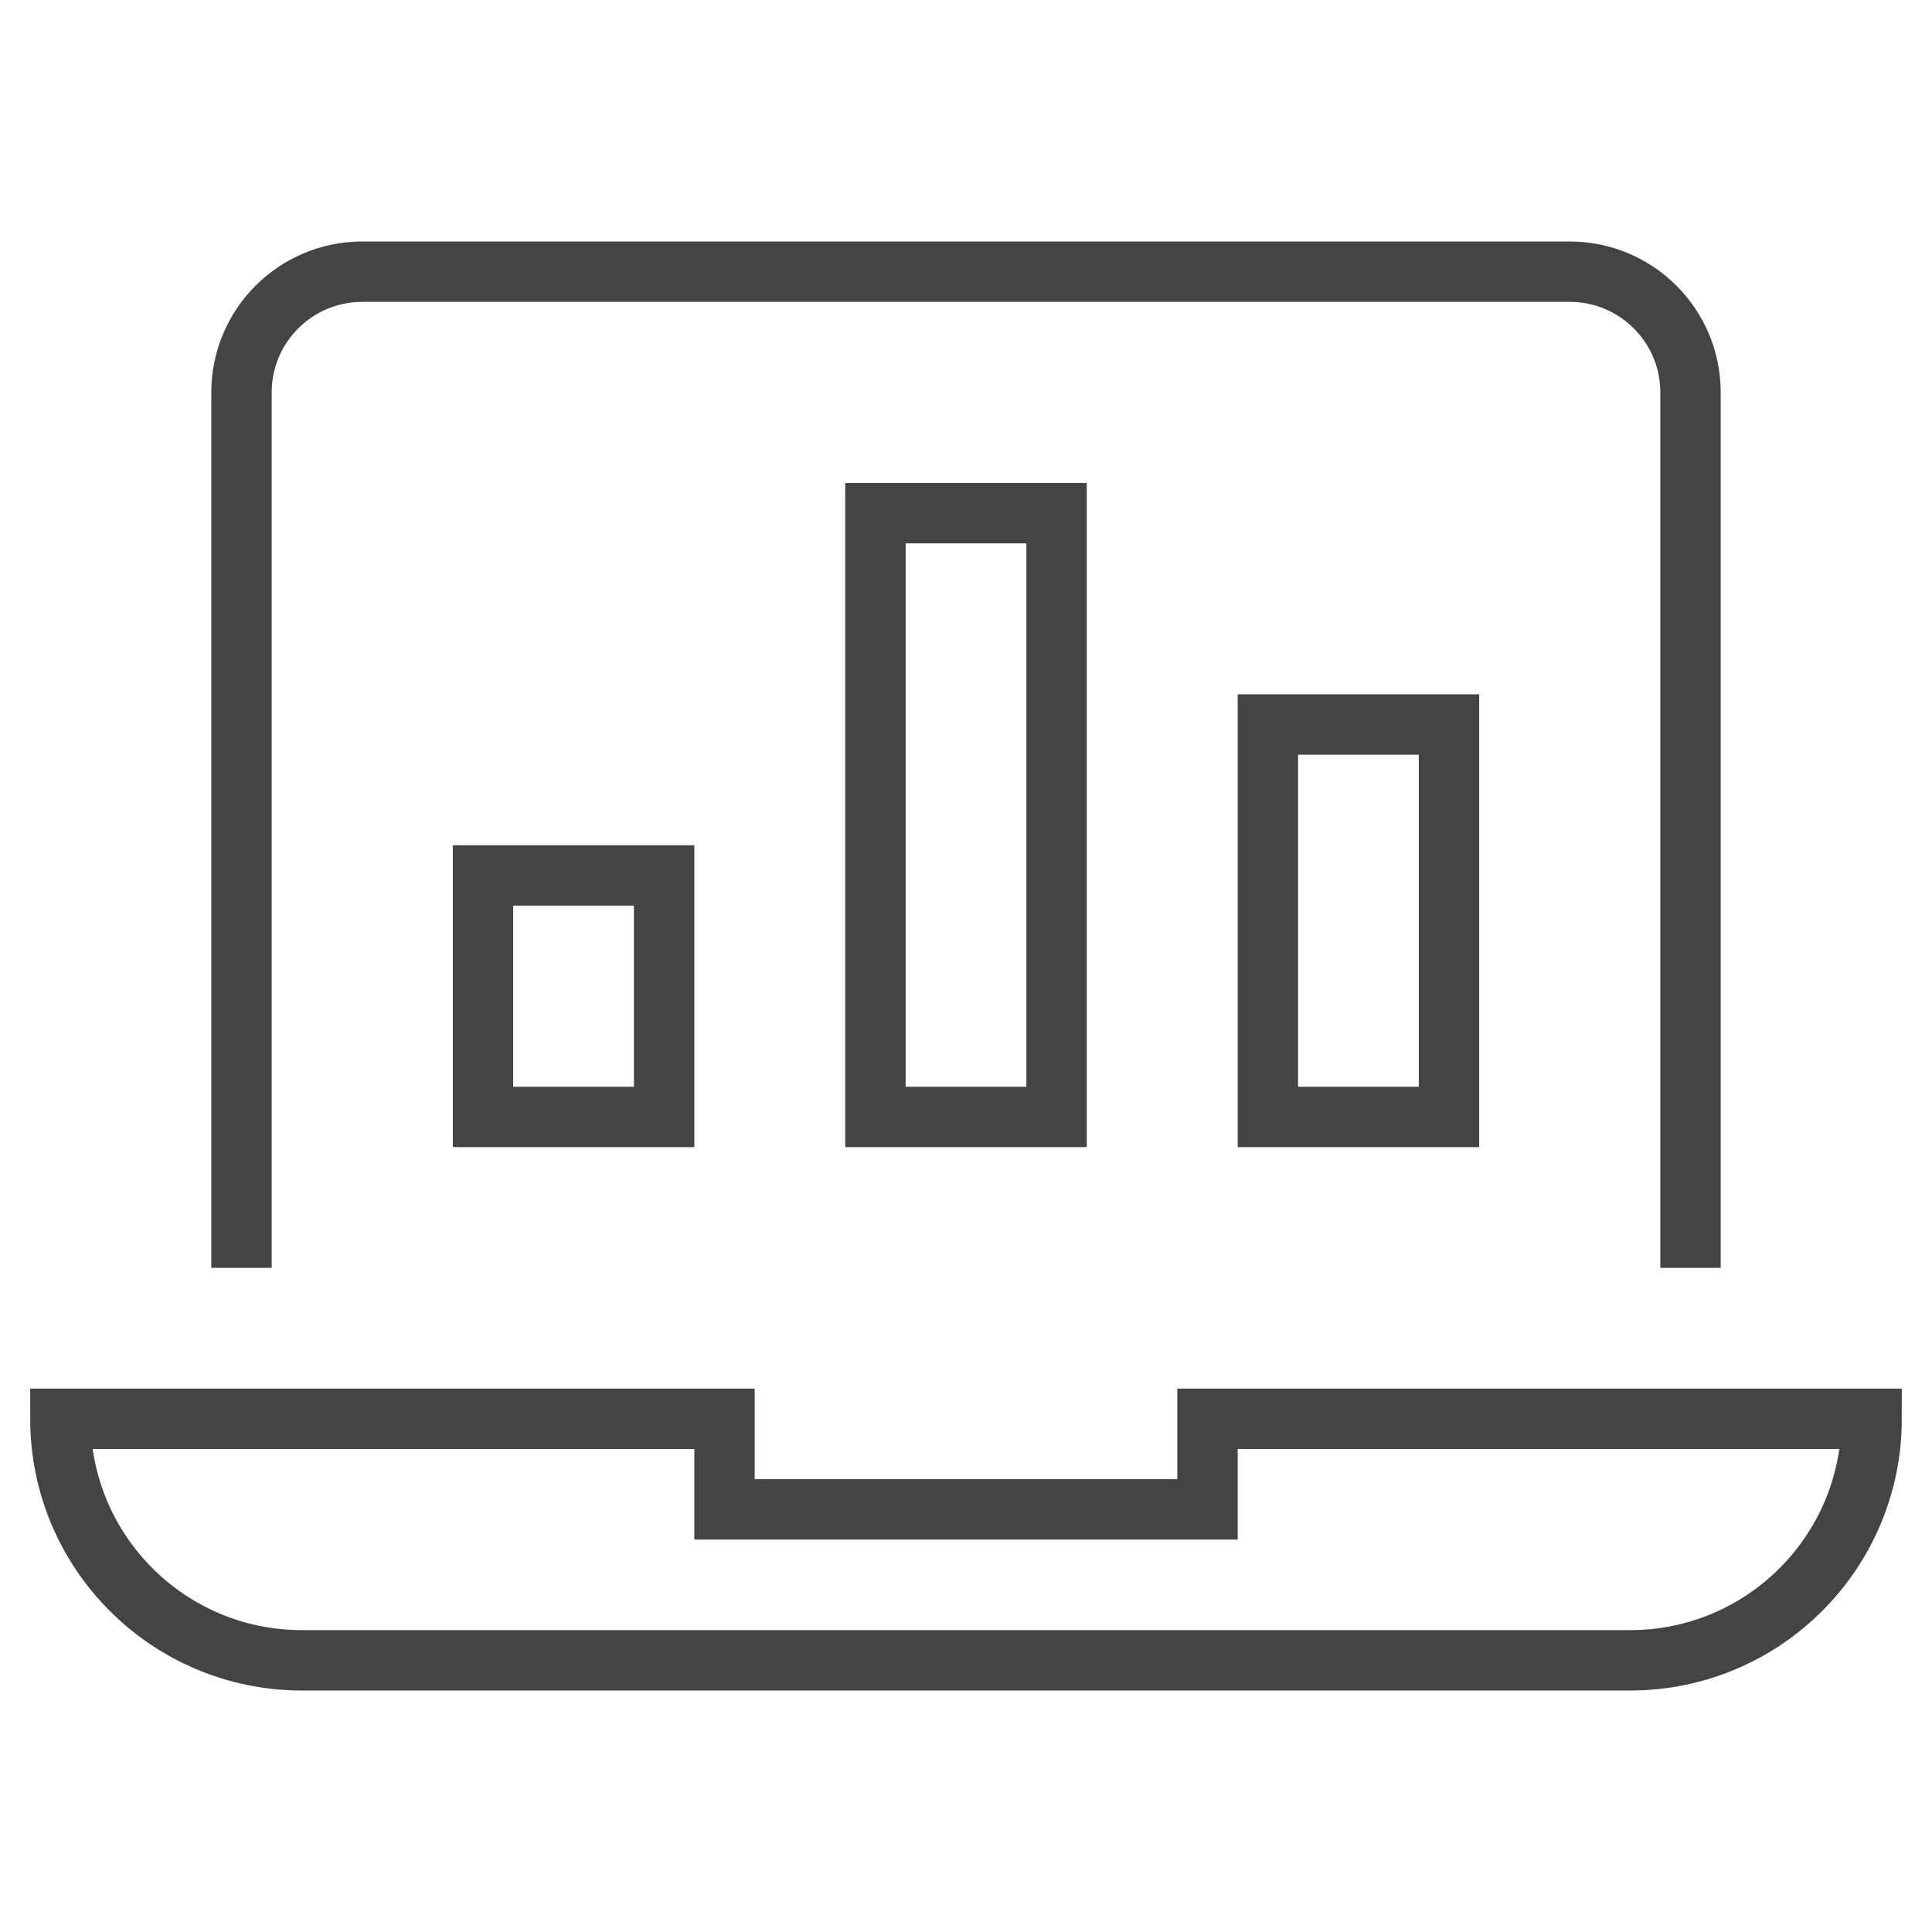
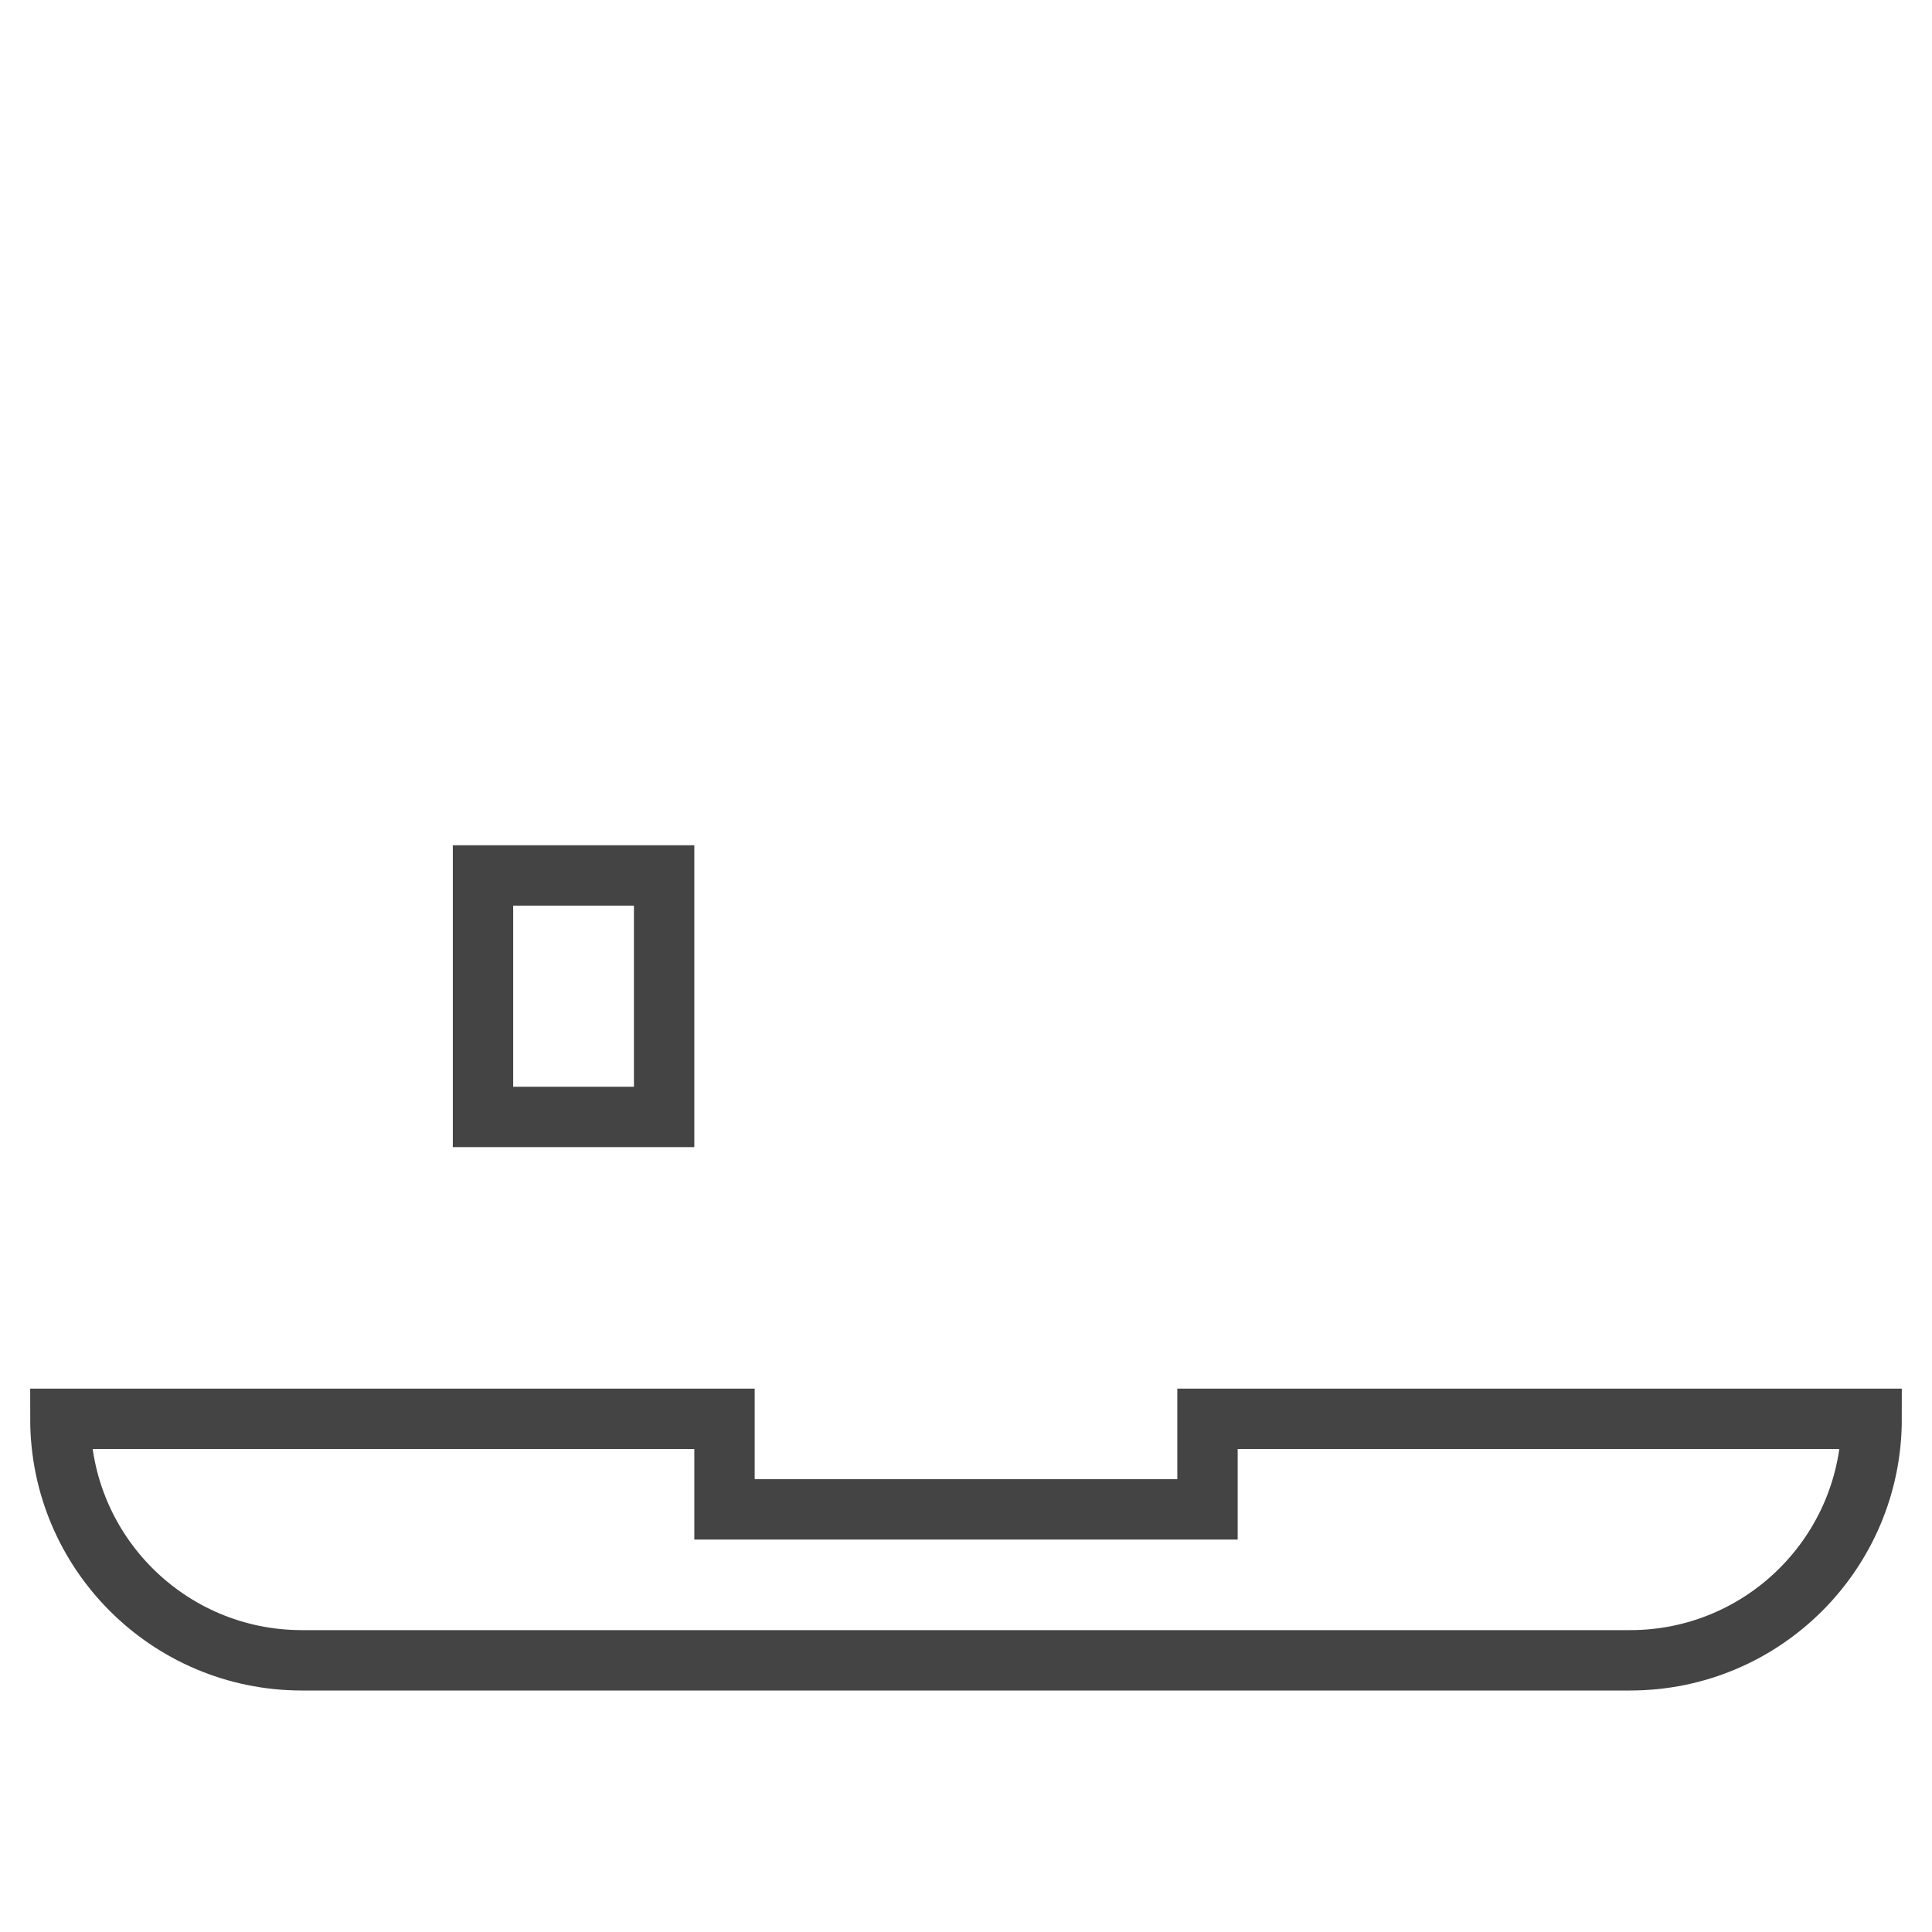
<svg xmlns="http://www.w3.org/2000/svg" x="0px" y="0px" width="64px" height="64px" viewBox="0 0 64 64">
-   <path fill="none" stroke="#444444" stroke-width="2" stroke-linecap="square" stroke-miterlimit="10" d="M8,41V13 c0-2.209,1.791-4,4-4h40c2.209,0,4,1.791,4,4v28" stroke-linejoin="miter" />
  <path fill="none" stroke="#444444" stroke-width="2" stroke-linecap="square" stroke-miterlimit="10" d="M40,47v3H24v-3H2 c0,4.418,3.582,8,8,8h44c4.418,0,8-3.582,8-8H40z" stroke-linejoin="miter" />
-   <rect data-color="color-2" x="29" y="17" fill="none" stroke="#444444" stroke-width="2" stroke-linecap="square" stroke-miterlimit="10" width="6" height="20" stroke-linejoin="miter" />
  <rect data-color="color-2" x="16" y="29" fill="none" stroke="#444444" stroke-width="2" stroke-linecap="square" stroke-miterlimit="10" width="6" height="8" stroke-linejoin="miter" />
-   <rect data-color="color-2" x="42" y="24" fill="none" stroke="#444444" stroke-width="2" stroke-linecap="square" stroke-miterlimit="10" width="6" height="13" stroke-linejoin="miter" />
</svg>